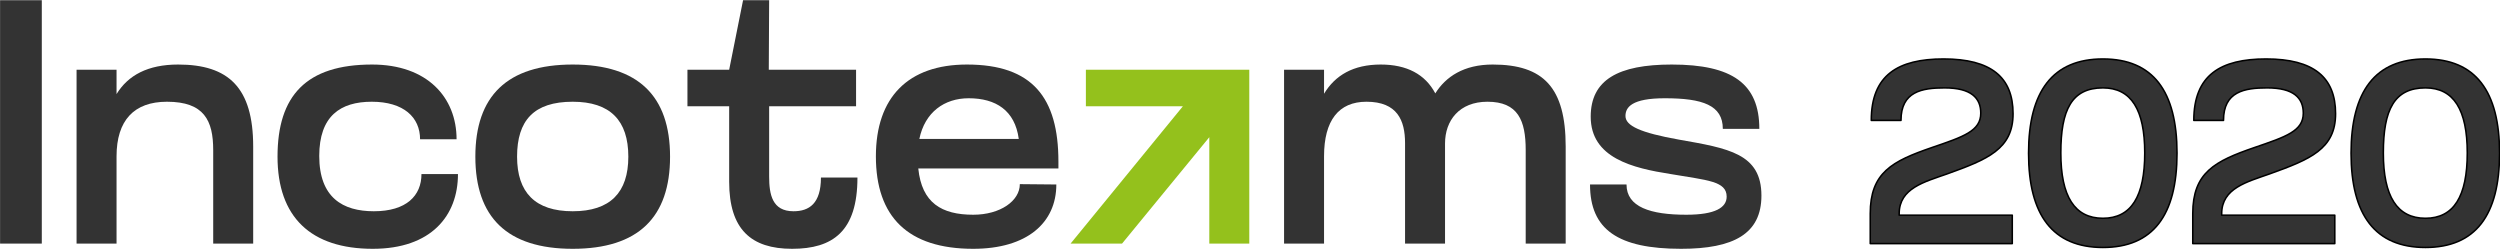
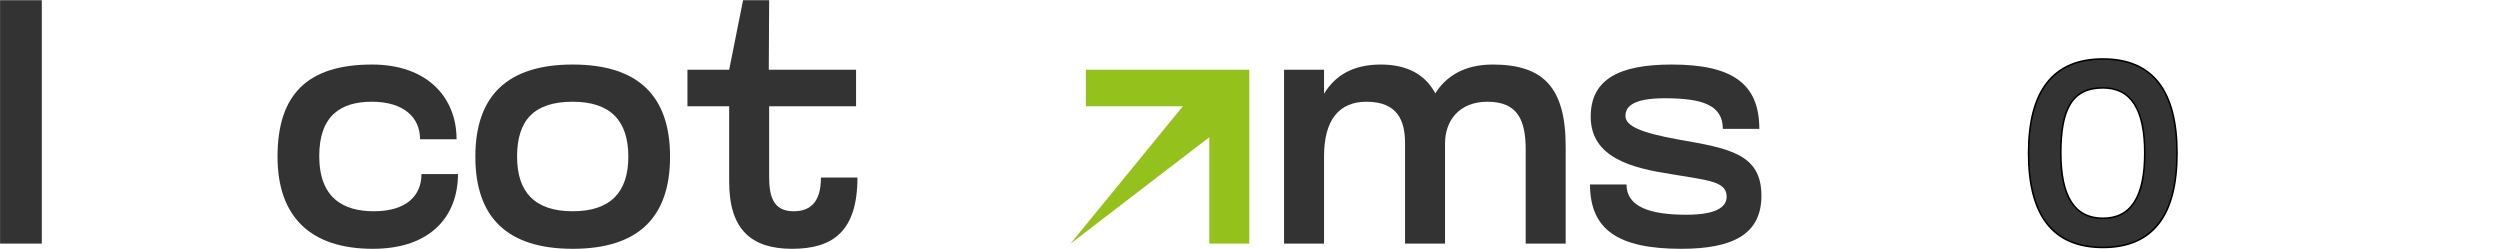
<svg xmlns="http://www.w3.org/2000/svg" width="100%" height="100%" viewBox="0 0 6657 662" version="1.1" xml:space="preserve" style="fill-rule:evenodd;clip-rule:evenodd;stroke-linejoin:round;stroke-miterlimit:2;">
  <g transform="matrix(1,0,0,1,-1388.7,-12106.1)">
    <g transform="matrix(3.086,0,0,3.086,-2.621,8097.49)">
      <rect x="450.915" y="1299.15" width="36" height="210" style="fill:rgb(51,51,51);" />
-       <path d="M669.315,1509.15L669.315,1425.45C669.315,1374.45 648.015,1354.65 604.515,1354.65C578.415,1354.65 561.315,1363.95 551.415,1380.15L551.415,1359.15L516.915,1359.15L516.915,1509.15L551.415,1509.15L551.415,1433.85C551.415,1402.95 566.415,1386.75 594.915,1386.75C627.015,1386.75 634.815,1402.95 634.815,1428.45L634.815,1509.15L669.315,1509.15Z" style="fill:rgb(51,51,51);" />
      <path d="M771.915,1354.65C715.215,1354.65 690.315,1381.35 690.315,1434.15C690.315,1486.35 719.115,1513.65 772.515,1513.65C822.915,1513.65 846.015,1485.15 846.015,1449.15L814.515,1449.15C814.515,1467.75 801.615,1481.25 773.415,1481.25C746.715,1481.25 726.315,1469.55 726.315,1433.55C726.315,1399.05 744.615,1386.75 771.615,1386.75C799.215,1386.75 813.315,1400.25 813.315,1419.15L844.815,1419.15C844.815,1383.15 819.615,1354.65 771.915,1354.65Z" style="fill:rgb(51,51,51);" />
      <path d="M861.015,1434.15C861.015,1486.35 888.315,1513.65 945.015,1513.65C1001.72,1513.65 1029.02,1486.35 1029.02,1434.15C1029.02,1381.95 1001.72,1354.65 945.015,1354.65C888.315,1354.65 861.015,1381.95 861.015,1434.15ZM897.015,1434.15C897.015,1402.95 911.415,1386.75 945.015,1386.75C977.415,1386.75 993.015,1402.95 993.015,1434.15C993.015,1465.05 977.415,1481.25 945.015,1481.25C912.615,1481.25 897.015,1465.05 897.015,1434.15Z" style="fill:rgb(51,51,51);" />
      <path d="M1080.02,1455.75C1080.02,1496.85 1098.91,1513.65 1134.32,1513.65C1169.41,1513.65 1190.71,1498.65 1190.71,1452.15L1159.21,1452.15C1159.21,1474.65 1149.02,1481.25 1135.52,1481.25C1117.21,1481.25 1114.52,1466.85 1114.52,1451.25L1114.52,1390.65L1189.52,1390.65L1189.52,1359.15L1114.21,1359.15L1114.52,1299.15L1092.02,1299.15L1080.02,1359.15L1044.02,1359.15L1044.02,1390.65L1080.02,1390.65L1080.02,1455.75Z" style="fill:rgb(51,51,51);" />
-       <path d="M1364.12,1438.35C1364.12,1383.15 1341.62,1354.65 1285.21,1354.65C1234.52,1354.65 1206.62,1382.85 1206.62,1433.85C1206.62,1486.05 1234.21,1513.65 1290.62,1513.65C1337.12,1513.65 1362.32,1491.15 1362.32,1458.15L1330.82,1457.85C1330.82,1472.25 1314.02,1484.25 1290.62,1484.25C1263.32,1484.25 1246.21,1474.05 1243.21,1444.35L1364.12,1444.35L1364.12,1438.35ZM1244.12,1418.85C1248.91,1395.75 1265.71,1383.75 1286.71,1383.75C1310.12,1383.75 1326.62,1394.25 1329.91,1418.85L1244.12,1418.85Z" style="fill:rgb(51,51,51);" />
-       <path d="M1494.32,1509.15L1528.82,1509.15L1528.82,1359.15L1387.82,1359.15L1387.82,1390.65L1471.52,1390.65L1374.62,1509.15L1419.02,1509.15L1494.32,1417.35L1494.32,1509.15Z" style="fill:rgb(148,193,28);" />
+       <path d="M1494.32,1509.15L1528.82,1509.15L1528.82,1359.15L1387.82,1359.15L1387.82,1390.65L1471.52,1390.65L1374.62,1509.15L1494.32,1417.35L1494.32,1509.15Z" style="fill:rgb(148,193,28);" />
      <path d="M1697.72,1509.15L1697.72,1422.75C1697.72,1402.95 1710.02,1386.75 1734.32,1386.75C1760.72,1386.75 1767.32,1402.95 1767.32,1428.45L1767.32,1509.15L1801.82,1509.15L1801.82,1425.45C1801.82,1374.45 1782.62,1354.65 1738.82,1354.65C1713.91,1354.65 1698.32,1365.15 1689.32,1379.55C1680.62,1363.05 1664.72,1354.65 1642.22,1354.65C1618.52,1354.65 1602.91,1363.95 1593.32,1379.85L1593.32,1359.15L1558.82,1359.15L1558.82,1509.15L1593.32,1509.15L1593.32,1433.85C1593.32,1402.95 1605.91,1386.75 1629.91,1386.75C1656.62,1386.75 1663.22,1402.95 1663.22,1422.45L1663.22,1509.15L1697.72,1509.15Z" style="fill:rgb(51,51,51);" />
      <path d="M1823.41,1399.65C1823.41,1435.35 1859.72,1444.05 1892.41,1449.15C1923.91,1454.55 1940.72,1455.15 1940.72,1468.65C1940.72,1477.95 1931.12,1484.25 1905.91,1484.25C1875.02,1484.25 1854.32,1477.65 1854.32,1458.15L1822.82,1458.15C1822.82,1497.15 1847.12,1513.65 1901.41,1513.65C1946.72,1513.65 1970.72,1500.75 1970.72,1467.75C1970.72,1431.45 1942.22,1426.95 1899.62,1419.45C1866.02,1413.45 1853.41,1407.45 1853.41,1399.05C1853.41,1391.55 1858.82,1383.75 1887.32,1383.75C1920.02,1383.75 1937.41,1389.75 1937.41,1410.15L1968.91,1410.15C1968.91,1371.15 1945.52,1354.65 1893.32,1354.65C1847.12,1354.65 1823.41,1367.85 1823.41,1399.65Z" style="fill:rgb(51,51,51);" />
-       <path d="M2064.62,1509.15L2187.17,1509.15L2187.17,1484.64L2089.58,1484.64L2089.58,1483.3C2089.58,1461.24 2111.64,1455.89 2131.02,1448.99C2165.78,1436.51 2187.84,1427.6 2187.84,1397.07C2187.84,1365.65 2168.9,1349.84 2127.9,1349.84C2088.69,1349.84 2065.51,1363.65 2065.51,1402.86L2091.14,1402.86C2091.14,1377.91 2109.18,1374.79 2128.79,1374.79C2151.74,1374.79 2159.99,1383.48 2159.99,1396.63C2159.99,1412 2145.28,1416.9 2117.87,1426.26C2083.56,1438.07 2064.62,1447.87 2064.62,1483.3L2064.62,1509.15Z" style="fill:rgb(51,51,51);stroke:black;stroke-width:1.35px;" />
      <path d="M2201.21,1431.16C2201.21,1484.64 2222.15,1512.49 2265.38,1512.49C2308.6,1512.49 2329.32,1484.64 2329.32,1431.16C2329.32,1377.69 2308.6,1349.84 2265.38,1349.84C2222.15,1349.84 2201.21,1377.69 2201.21,1431.16ZM2229.06,1430.94C2229.06,1393.73 2238.42,1374.79 2265.38,1374.79C2289.89,1374.79 2301.47,1393.73 2301.47,1430.94C2301.47,1468.37 2289.89,1487.31 2265.38,1487.31C2240.87,1487.31 2229.06,1468.37 2229.06,1430.94Z" style="fill:rgb(51,51,51);stroke:black;stroke-width:1.35px;" />
-       <path d="M2342.91,1509.15L2465.46,1509.15L2465.46,1484.64L2367.87,1484.64L2367.87,1483.3C2367.87,1461.24 2389.93,1455.89 2409.31,1448.99C2444.07,1436.51 2466.13,1427.6 2466.13,1397.07C2466.13,1365.65 2447.19,1349.84 2406.19,1349.84C2366.98,1349.84 2343.81,1363.65 2343.81,1402.86L2369.43,1402.86C2369.43,1377.91 2387.48,1374.79 2407.09,1374.79C2430.03,1374.79 2438.28,1383.48 2438.28,1396.63C2438.28,1412 2423.57,1416.9 2396.17,1426.26C2361.86,1438.07 2342.91,1447.87 2342.91,1483.3L2342.91,1509.15Z" style="fill:rgb(51,51,51);stroke:black;stroke-width:1.35px;" />
-       <path d="M2479.5,1431.16C2479.5,1484.64 2500.44,1512.49 2543.67,1512.49C2586.9,1512.49 2607.62,1484.64 2607.62,1431.16C2607.62,1377.69 2586.9,1349.84 2543.67,1349.84C2500.44,1349.84 2479.5,1377.69 2479.5,1431.16ZM2507.35,1430.94C2507.35,1393.73 2516.71,1374.79 2543.67,1374.79C2568.18,1374.79 2579.77,1393.73 2579.77,1430.94C2579.77,1468.37 2568.18,1487.31 2543.67,1487.31C2519.16,1487.31 2507.35,1468.37 2507.35,1430.94Z" style="fill:rgb(51,51,51);stroke:black;stroke-width:1.35px;" />
    </g>
  </g>
</svg>